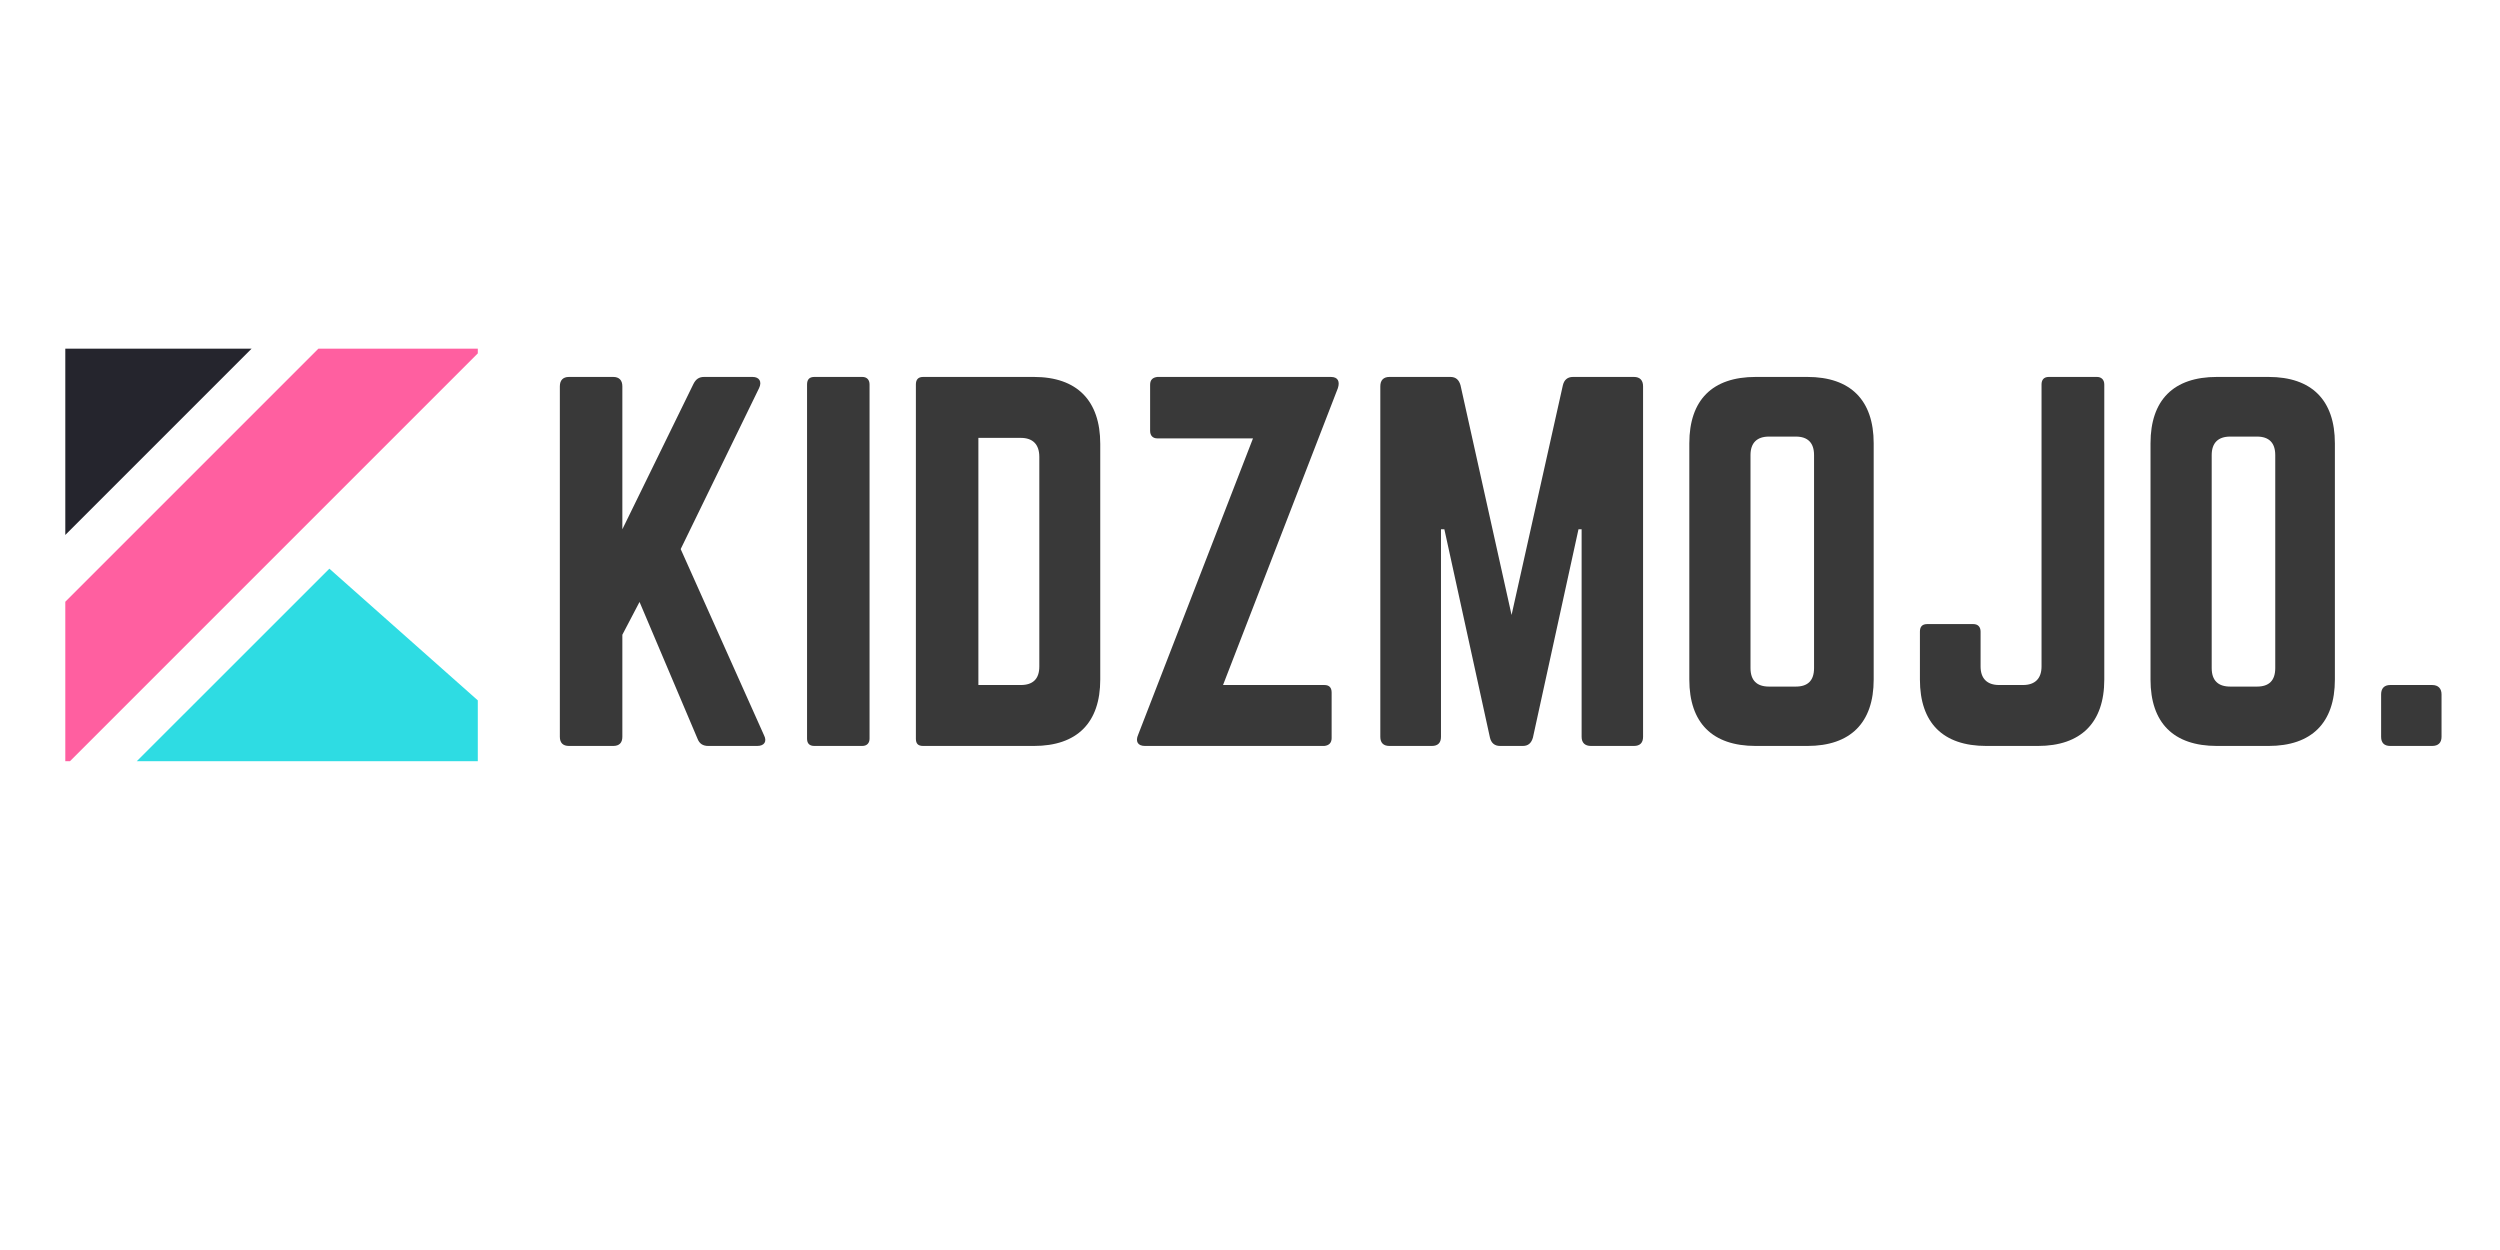
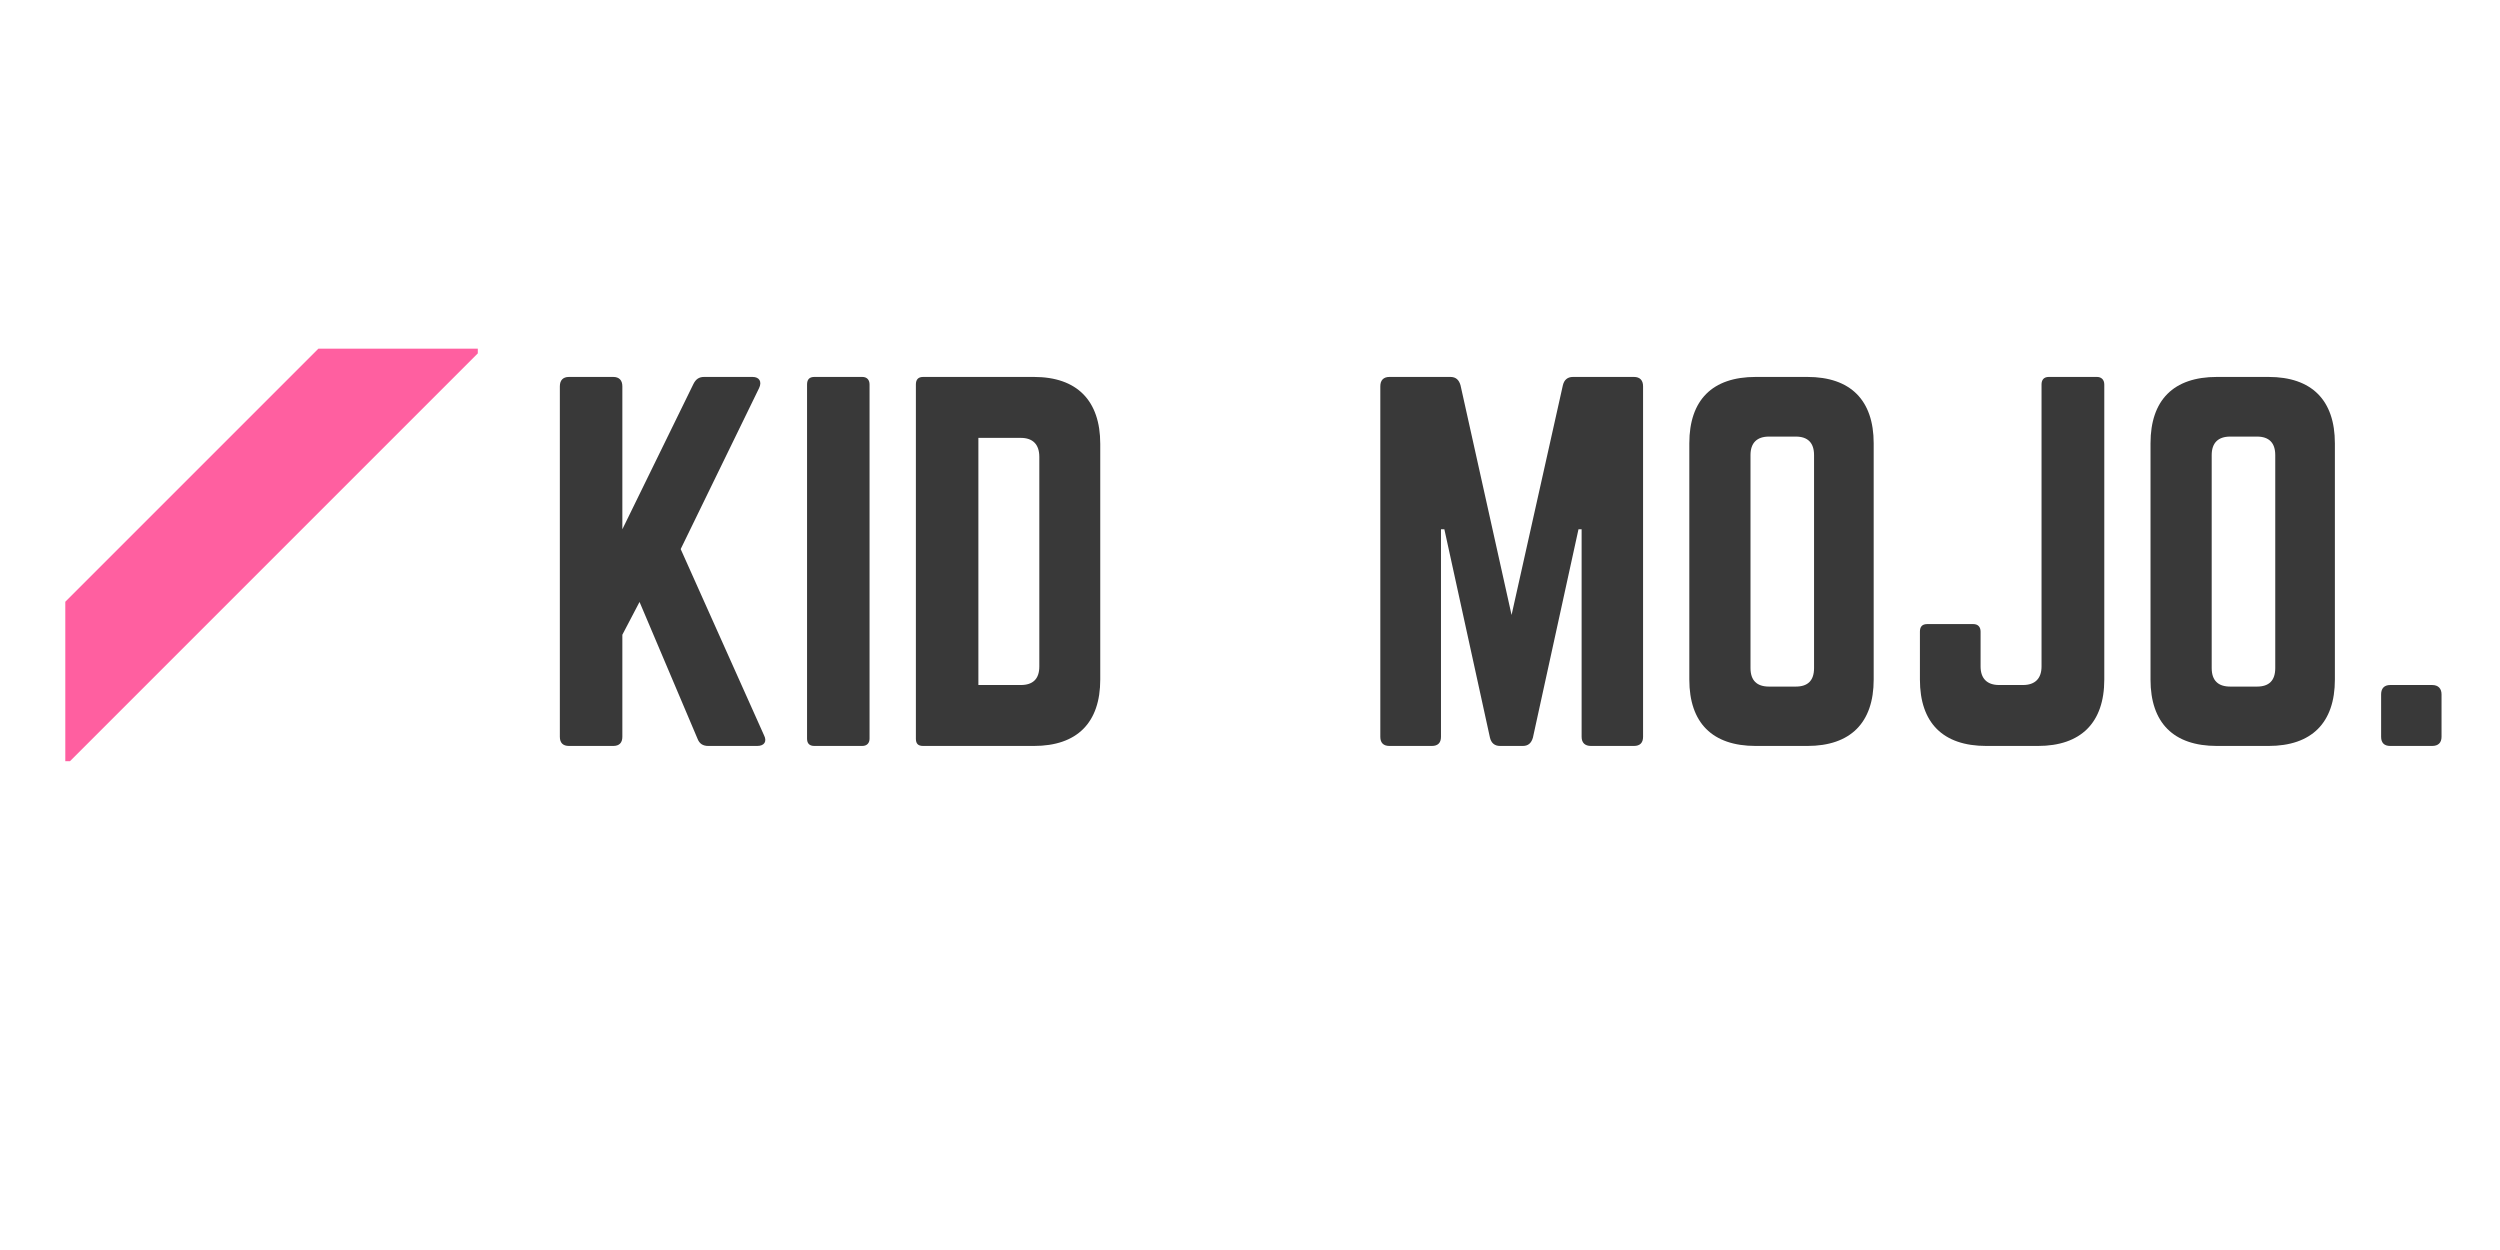
<svg xmlns="http://www.w3.org/2000/svg" width="200" zoomAndPan="magnify" viewBox="0 0 150 75" height="100" preserveAspectRatio="xMidYMid meet" version="1.0">
  <defs>
    <g />
    <clipPath id="49c80fec28">
      <path d="M 7 34 L 28.668 34 L 28.668 45.672 L 7 45.672 Z M 7 34 " clip-rule="nonzero" />
    </clipPath>
    <clipPath id="d603ded61f">
      <path d="M 3.918 20.922 L 28.668 20.922 L 28.668 45.672 L 3.918 45.672 Z M 3.918 20.922 " clip-rule="nonzero" />
    </clipPath>
    <clipPath id="018bf0f6c4">
-       <path d="M 3.918 20.922 L 16 20.922 L 16 33 L 3.918 33 Z M 3.918 20.922 " clip-rule="nonzero" />
-     </clipPath>
+       </clipPath>
  </defs>
  <g clip-path="url(#49c80fec28)">
-     <path fill="#2edce3" d="M 7.902 45.977 L 28.973 45.977 L 28.973 42.293 L 19.762 34.121 Z M 7.902 45.977 " fill-opacity="1" fill-rule="nonzero" />
-   </g>
+     </g>
  <g clip-path="url(#d603ded61f)">
    <path fill="#ff5fa0" d="M 28.949 20.922 L 19.102 20.922 L 3.918 36.105 L 3.918 45.953 Z M 28.949 20.922 " fill-opacity="1" fill-rule="nonzero" />
  </g>
  <g clip-path="url(#018bf0f6c4)">
    <path fill="#25252d" d="M 15.094 20.922 L 3.918 20.922 L 3.918 32.098 Z M 15.094 20.922 " fill-opacity="1" fill-rule="nonzero" />
  </g>
  <g fill="#393939" fill-opacity="1">
    <g transform="translate(32.2, 44.757)">
      <g>
        <path d="M 13.234 0 C 13.672 0 13.828 -0.281 13.641 -0.641 L 8.641 -11.812 L 13.344 -21.469 C 13.531 -21.859 13.359 -22.141 12.953 -22.141 L 10.047 -22.141 C 9.734 -22.141 9.547 -22 9.406 -21.719 L 5.141 -13 L 5.141 -21.578 C 5.141 -21.938 4.953 -22.141 4.594 -22.141 L 1.938 -22.141 C 1.578 -22.141 1.391 -21.938 1.391 -21.578 L 1.391 -0.547 C 1.391 -0.188 1.578 0 1.938 0 L 4.594 0 C 4.953 0 5.141 -0.188 5.141 -0.547 L 5.141 -6.672 L 6.172 -8.641 L 9.656 -0.422 C 9.766 -0.141 9.969 0 10.297 0 Z M 13.234 0 " />
      </g>
    </g>
  </g>
  <g fill="#393939" fill-opacity="1">
    <g transform="translate(47.032, 44.757)">
      <g>
        <path d="M 1.828 -22.141 C 1.516 -22.141 1.391 -21.969 1.391 -21.688 L 1.391 -0.438 C 1.391 -0.172 1.516 0 1.828 0 L 4.703 0 C 4.984 0 5.141 -0.172 5.141 -0.438 L 5.141 -21.688 C 5.141 -21.969 4.984 -22.141 4.703 -22.141 Z M 1.828 -22.141 " />
      </g>
    </g>
  </g>
  <g fill="#393939" fill-opacity="1">
    <g transform="translate(53.562, 44.757)">
      <g>
        <path d="M 1.391 -0.438 C 1.391 -0.141 1.516 0 1.828 0 L 8.469 0 C 11.062 0 12.453 -1.391 12.453 -3.984 L 12.453 -18.125 C 12.453 -20.719 11.062 -22.141 8.469 -22.141 L 1.828 -22.141 C 1.516 -22.141 1.391 -21.969 1.391 -21.688 Z M 5.141 -3.656 L 5.141 -18.484 L 7.688 -18.484 C 8.406 -18.484 8.797 -18.094 8.797 -17.344 L 8.797 -4.766 C 8.797 -4.016 8.406 -3.656 7.688 -3.656 Z M 5.141 -3.656 " />
      </g>
    </g>
  </g>
  <g fill="#393939" fill-opacity="1">
    <g transform="translate(67.398, 44.757)">
      <g>
-         <path d="M 2.047 -22.141 C 1.766 -22.109 1.609 -21.969 1.609 -21.672 L 1.609 -18.906 C 1.609 -18.625 1.766 -18.453 2.047 -18.453 L 7.781 -18.453 L 0.891 -0.672 C 0.719 -0.281 0.859 0 1.297 0 L 12.062 0 C 12.344 -0.031 12.5 -0.188 12.5 -0.469 L 12.5 -3.203 C 12.5 -3.516 12.344 -3.656 12.062 -3.656 L 5.984 -3.656 L 12.875 -21.469 C 13 -21.859 12.891 -22.141 12.453 -22.141 Z M 2.047 -22.141 " />
-       </g>
+         </g>
    </g>
  </g>
  <g fill="#393939" fill-opacity="1">
    <g transform="translate(81.428, 44.757)">
      <g>
        <path d="M 12.953 -22.141 C 12.625 -22.141 12.422 -21.969 12.344 -21.641 L 9.266 -7.859 L 6.203 -21.641 C 6.109 -21.969 5.922 -22.141 5.594 -22.141 L 1.938 -22.141 C 1.578 -22.141 1.391 -21.938 1.391 -21.578 L 1.391 -0.547 C 1.391 -0.188 1.578 0 1.938 0 L 4.484 0 C 4.844 0 5.031 -0.188 5.031 -0.547 L 5.031 -13 L 5.234 -13 L 7.969 -0.5 C 8.047 -0.172 8.25 0 8.578 0 L 9.938 0 C 10.266 0 10.453 -0.172 10.547 -0.5 L 13.281 -13 L 13.469 -13 L 13.469 -0.547 C 13.469 -0.188 13.672 0 14.031 0 L 16.609 0 C 16.969 0 17.156 -0.188 17.156 -0.547 L 17.156 -21.578 C 17.156 -21.938 16.969 -22.141 16.609 -22.141 Z M 12.953 -22.141 " />
      </g>
    </g>
  </g>
  <g fill="#393939" fill-opacity="1">
    <g transform="translate(99.968, 44.757)">
      <g>
        <path d="M 1.391 -3.984 C 1.391 -1.391 2.766 0 5.375 0 L 8.469 0 C 11.062 0 12.453 -1.391 12.453 -3.984 L 12.453 -18.156 C 12.453 -20.75 11.062 -22.141 8.469 -22.141 L 5.375 -22.141 C 2.766 -22.141 1.391 -20.75 1.391 -18.156 Z M 6.172 -3.562 C 5.453 -3.562 5.062 -3.922 5.062 -4.672 L 5.062 -17.453 C 5.062 -18.188 5.453 -18.562 6.172 -18.562 L 7.781 -18.562 C 8.5 -18.562 8.875 -18.188 8.875 -17.453 L 8.875 -4.672 C 8.875 -3.922 8.5 -3.562 7.781 -3.562 Z M 6.172 -3.562 " />
      </g>
    </g>
  </g>
  <g fill="#393939" fill-opacity="1">
    <g transform="translate(113.804, 44.757)">
      <g>
        <path d="M 8.688 -4.766 C 8.688 -4.047 8.297 -3.656 7.578 -3.656 L 6.141 -3.656 C 5.422 -3.656 5.031 -4.047 5.031 -4.766 L 5.031 -6.859 C 5.031 -7.141 4.875 -7.312 4.594 -7.312 L 1.828 -7.312 C 1.516 -7.312 1.391 -7.141 1.391 -6.859 L 1.391 -3.984 C 1.391 -1.391 2.766 0 5.375 0 L 8.469 0 C 11.047 0 12.453 -1.391 12.453 -3.984 L 12.453 -21.688 C 12.453 -21.969 12.281 -22.141 12.016 -22.141 L 9.125 -22.141 C 8.828 -22.141 8.688 -21.969 8.688 -21.688 Z M 8.688 -4.766 " />
      </g>
    </g>
  </g>
  <g fill="#393939" fill-opacity="1">
    <g transform="translate(127.64, 44.757)">
      <g>
        <path d="M 1.391 -3.984 C 1.391 -1.391 2.766 0 5.375 0 L 8.469 0 C 11.062 0 12.453 -1.391 12.453 -3.984 L 12.453 -18.156 C 12.453 -20.75 11.062 -22.141 8.469 -22.141 L 5.375 -22.141 C 2.766 -22.141 1.391 -20.75 1.391 -18.156 Z M 6.172 -3.562 C 5.453 -3.562 5.062 -3.922 5.062 -4.672 L 5.062 -17.453 C 5.062 -18.188 5.453 -18.562 6.172 -18.562 L 7.781 -18.562 C 8.5 -18.562 8.875 -18.188 8.875 -17.453 L 8.875 -4.672 C 8.875 -3.922 8.5 -3.562 7.781 -3.562 Z M 6.172 -3.562 " />
      </g>
    </g>
  </g>
  <g fill="#393939" fill-opacity="1">
    <g transform="translate(141.476, 44.757)">
      <g>
        <path d="M 1.391 -0.547 C 1.391 -0.188 1.578 0 1.938 0 L 4.453 0 C 4.812 0 5.016 -0.188 5.016 -0.547 L 5.016 -3.094 C 5.016 -3.453 4.812 -3.656 4.453 -3.656 L 1.938 -3.656 C 1.578 -3.656 1.391 -3.453 1.391 -3.094 Z M 1.391 -0.547 " />
      </g>
    </g>
  </g>
</svg>